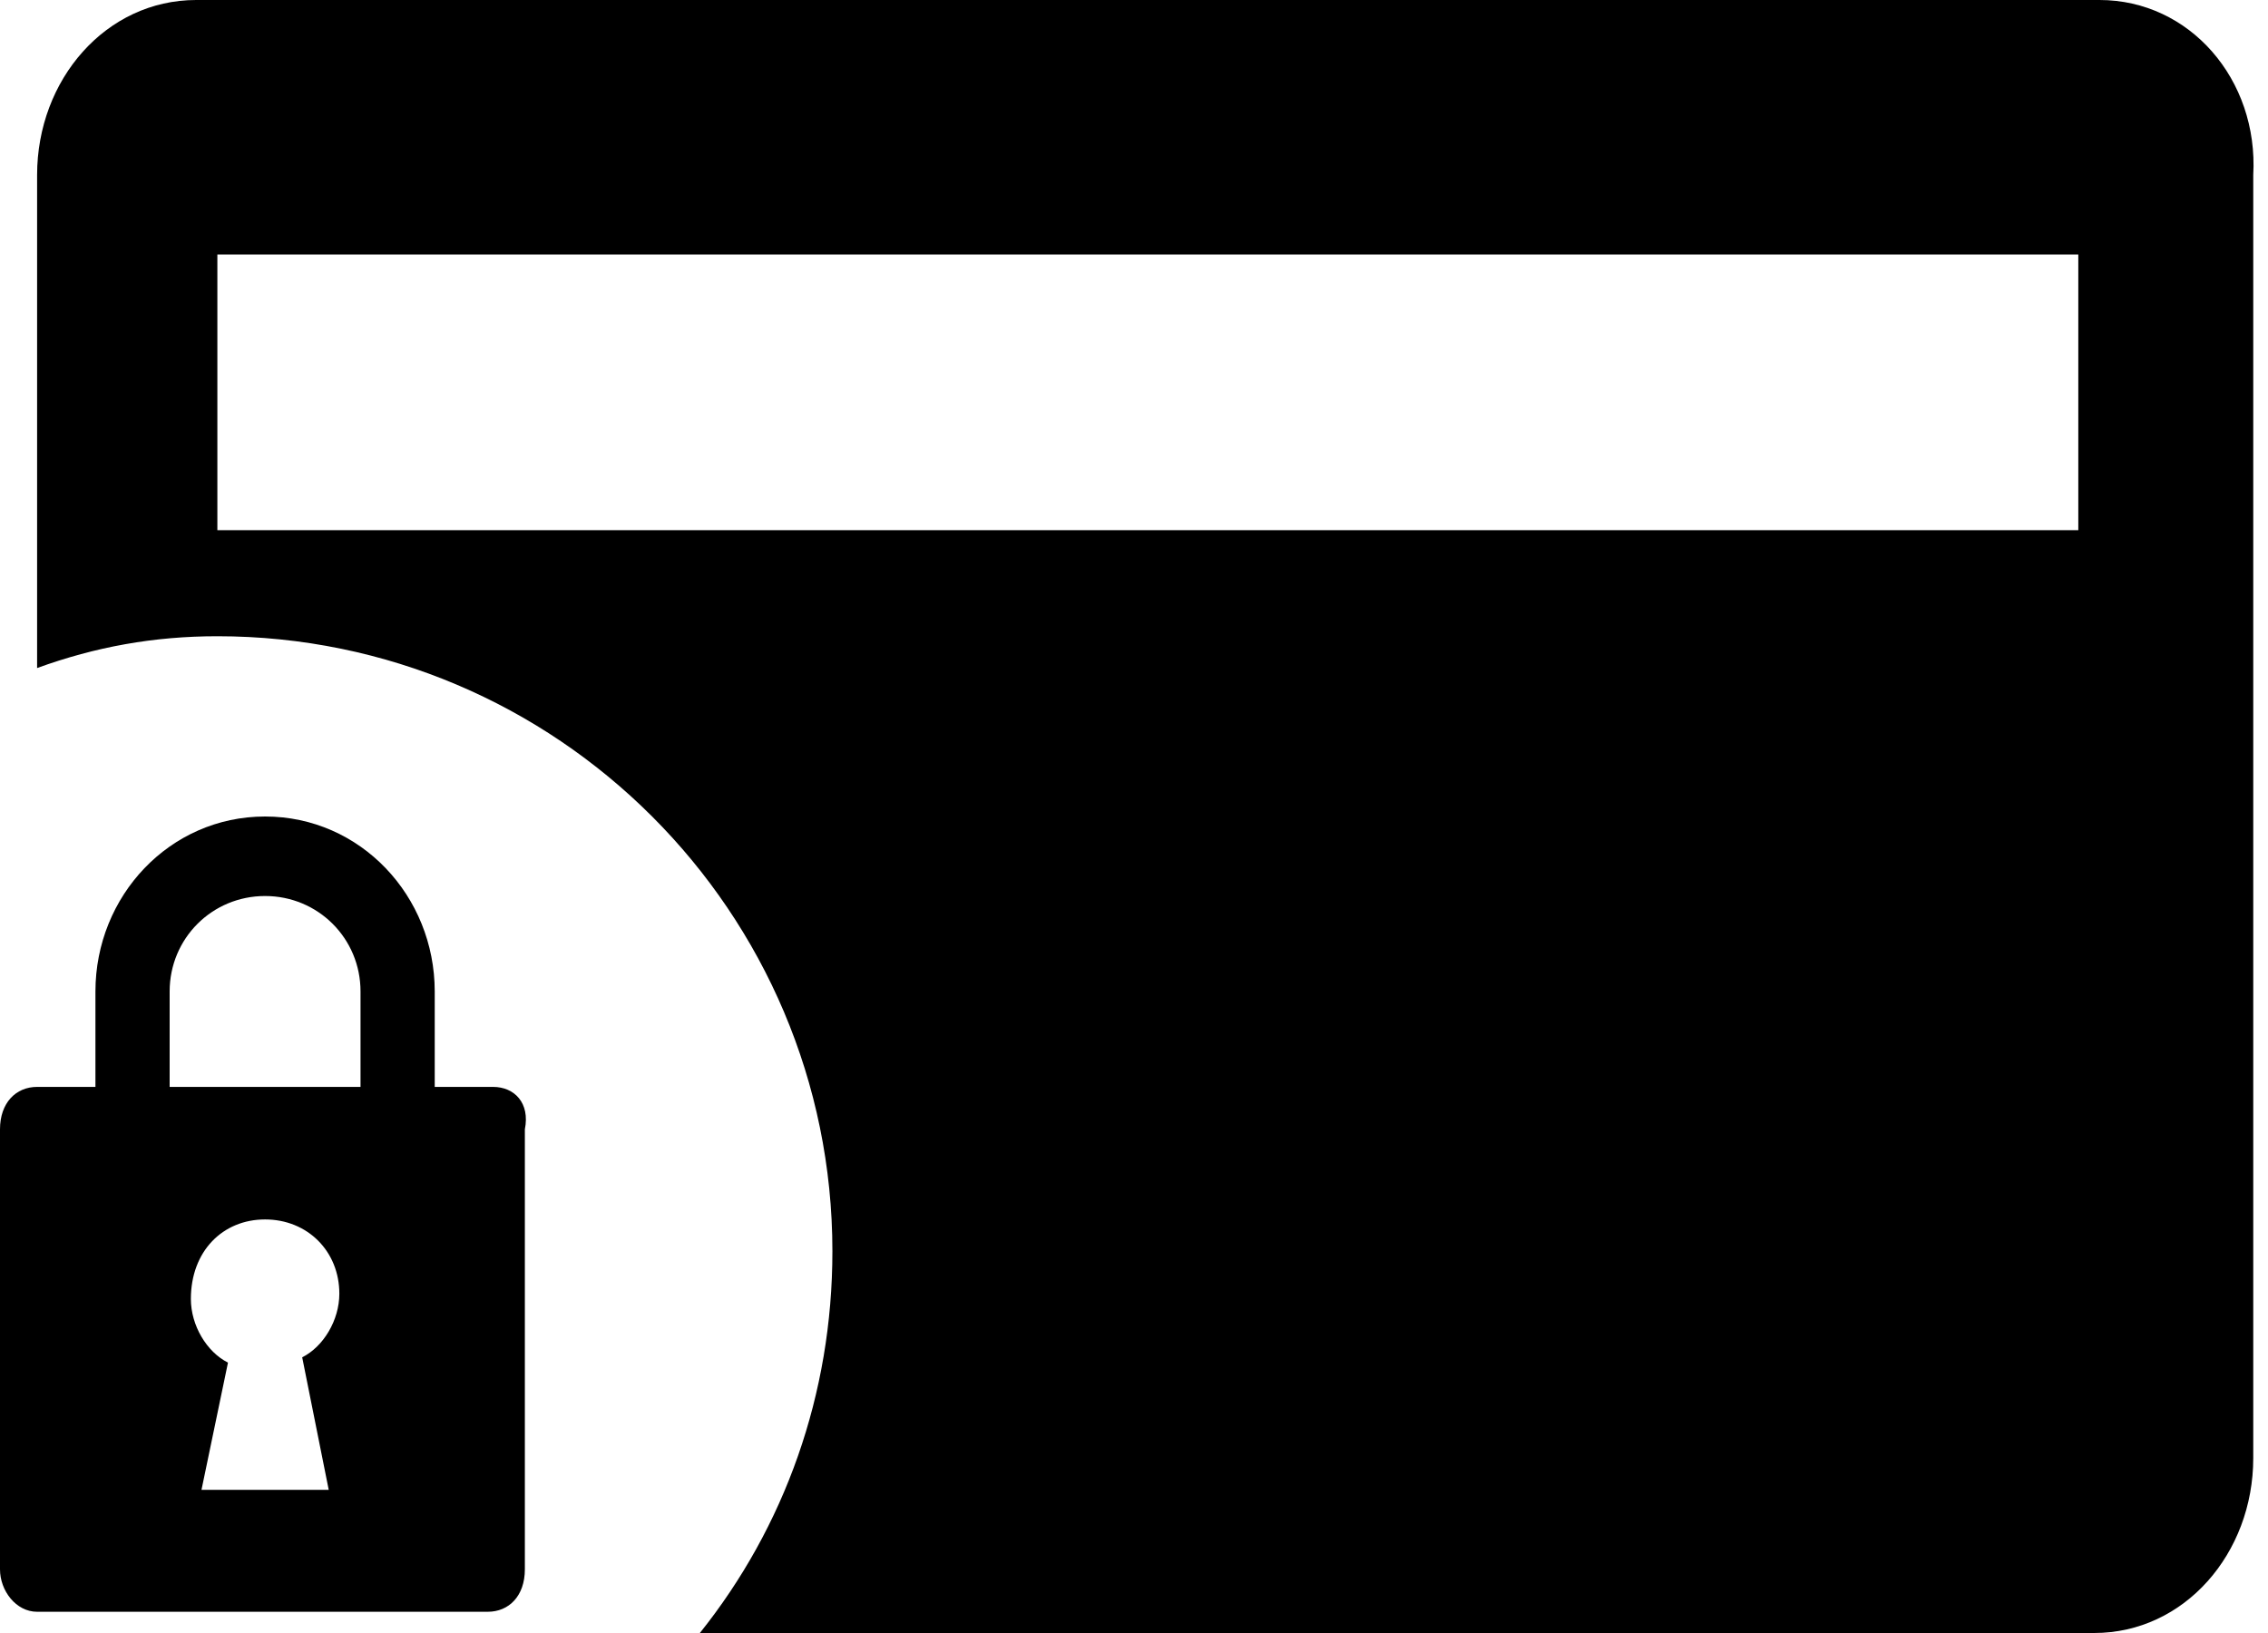
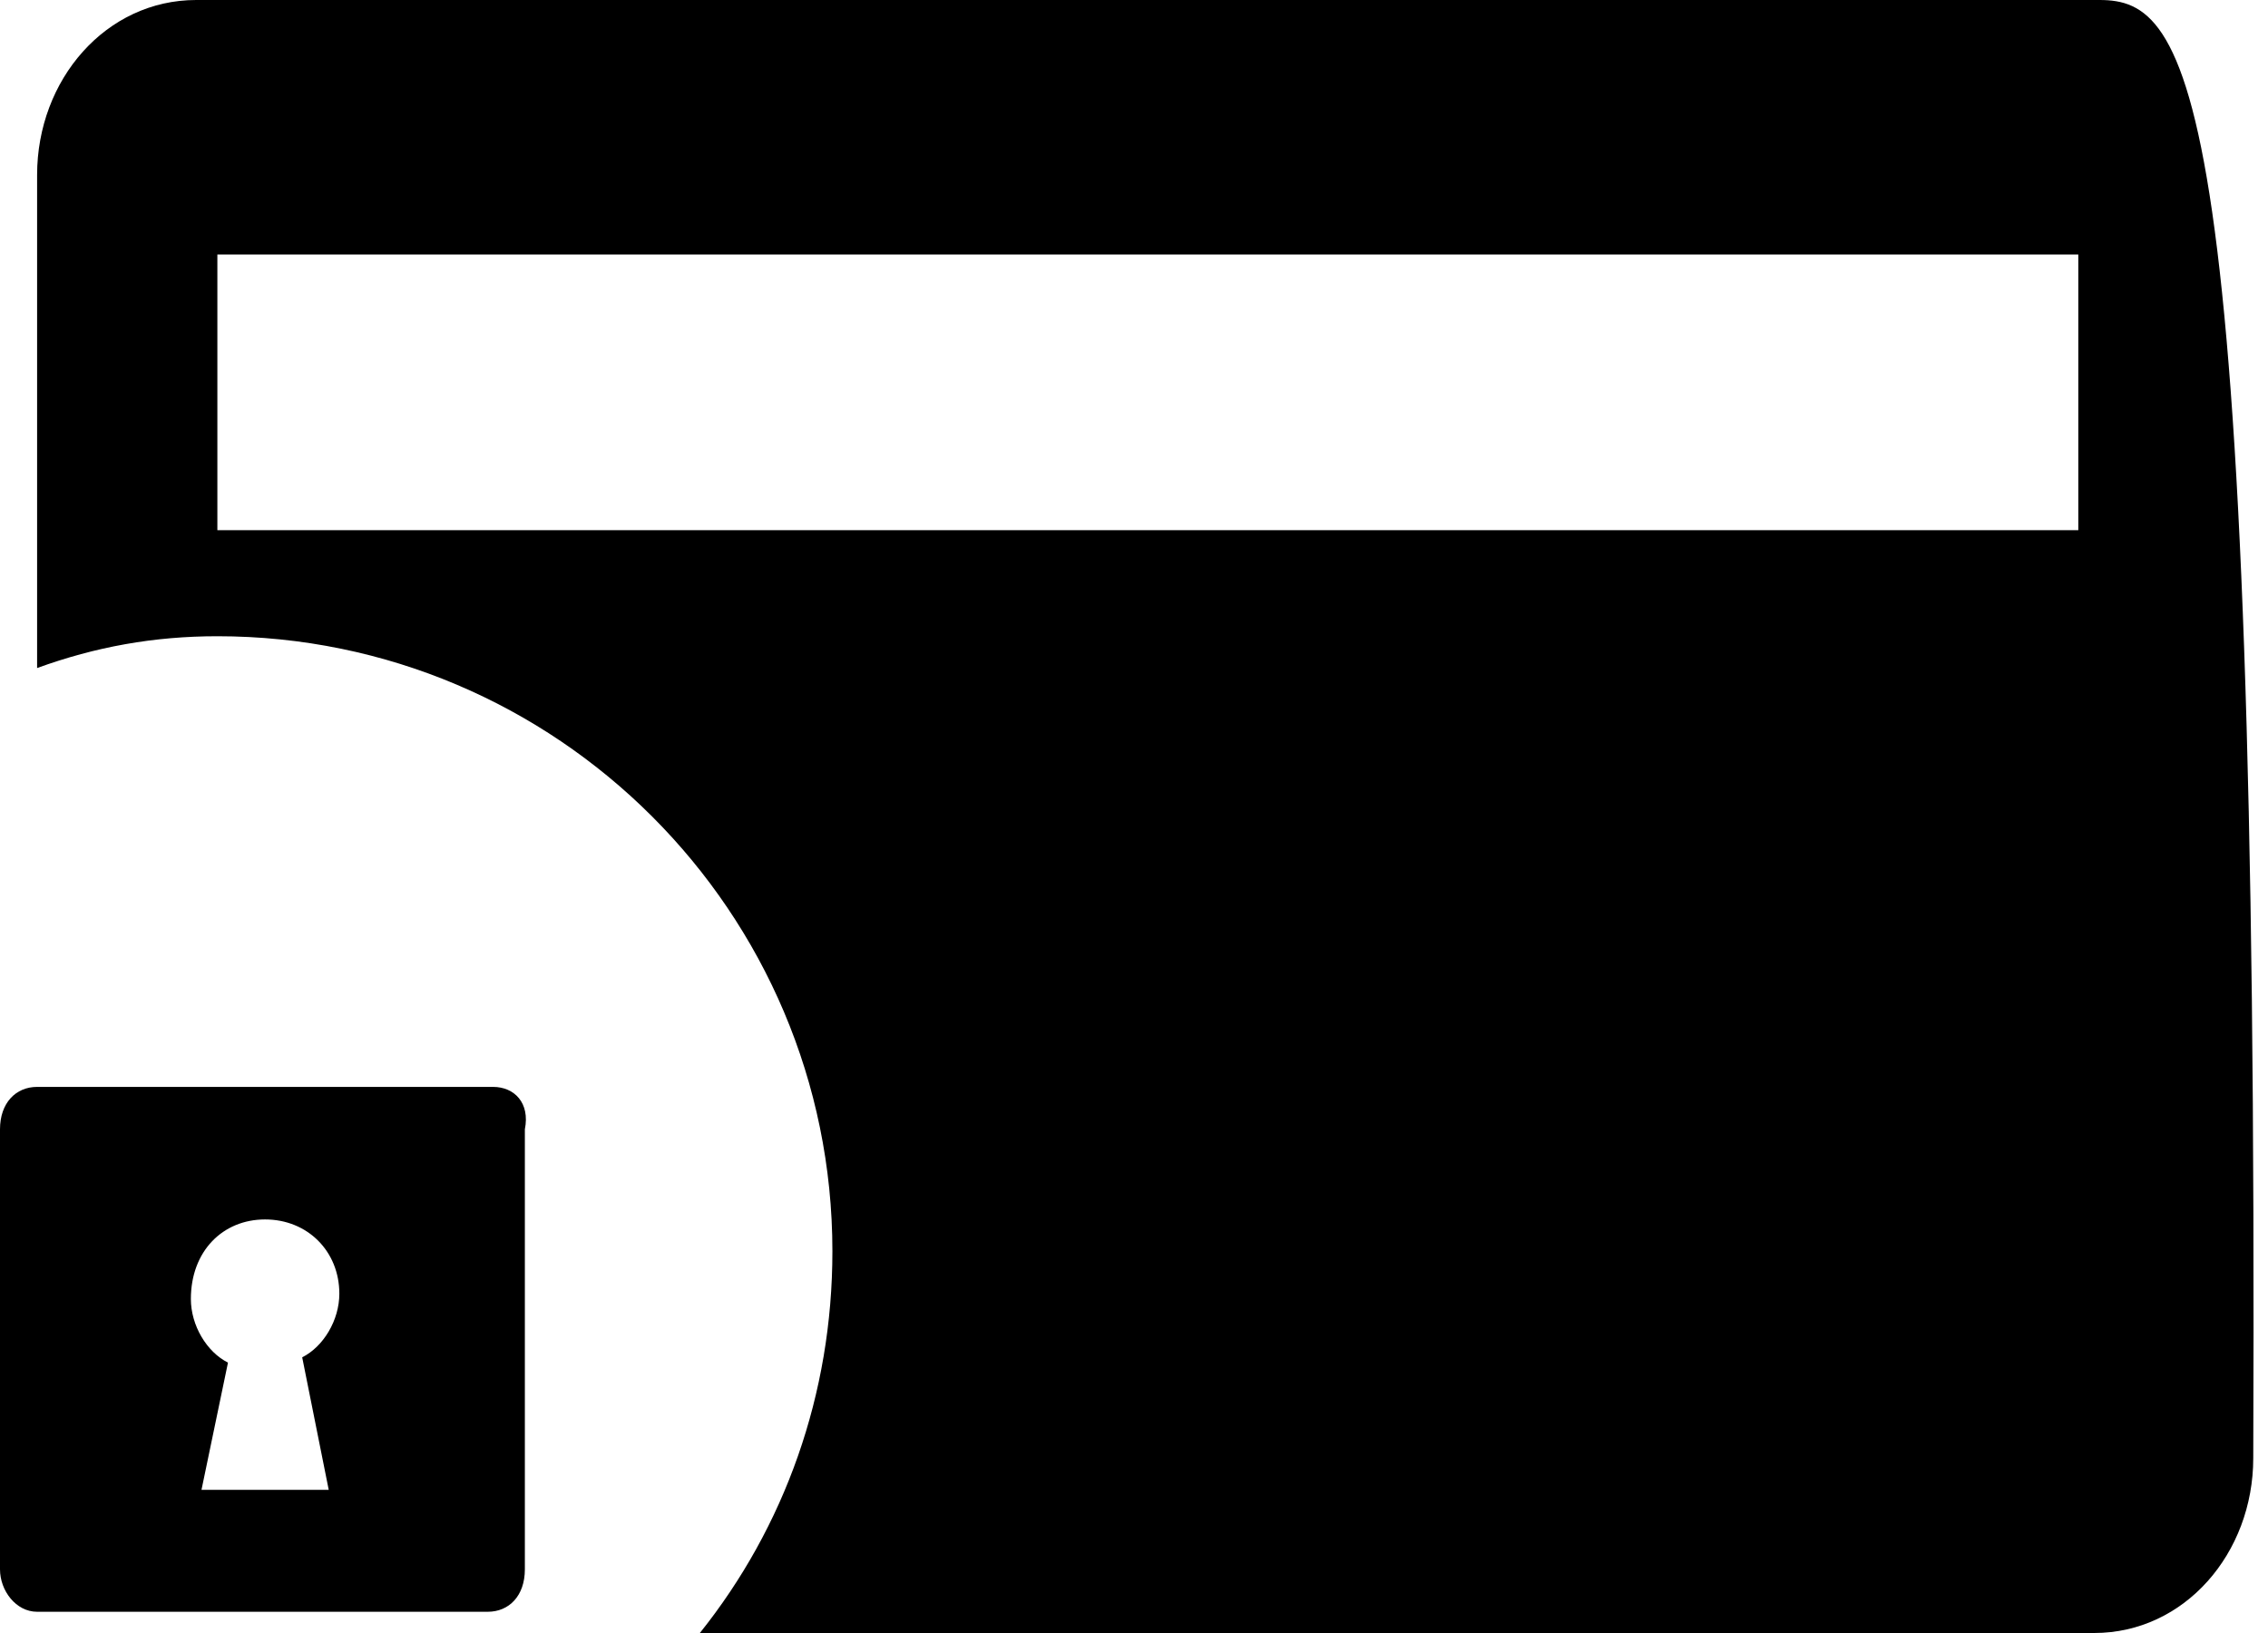
<svg xmlns="http://www.w3.org/2000/svg" width="50" height="36" viewBox="0 0 50 36" fill="none">
-   <path d="M46.286 0H4.325C2.338 0 0.818 1.753 0.818 3.857V14.727C2.104 14.26 3.39 14.026 4.792 14.026C12.273 14.026 18.351 20.104 18.351 27.584C18.351 30.74 17.299 33.662 15.429 36H46.169C48.156 36 49.675 34.247 49.675 32.143V3.857C49.792 1.753 48.273 0 46.286 0ZM45.818 11.688H4.792V5.61H45.818V11.688Z" fill="black" />
-   <path d="M9.584 26.416H2.104V21.857C2.104 19.753 3.74 18 5.844 18C7.948 18 9.584 19.753 9.584 21.857V26.416ZM3.74 24.779H7.948V21.857C7.948 20.688 7.013 19.753 5.844 19.753C4.675 19.753 3.74 20.688 3.74 21.857V24.779Z" fill="black" />
+   <path d="M46.286 0H4.325C2.338 0 0.818 1.753 0.818 3.857V14.727C2.104 14.26 3.39 14.026 4.792 14.026C12.273 14.026 18.351 20.104 18.351 27.584C18.351 30.74 17.299 33.662 15.429 36H46.169C48.156 36 49.675 34.247 49.675 32.143C49.792 1.753 48.273 0 46.286 0ZM45.818 11.688H4.792V5.61H45.818V11.688Z" fill="black" />
  <path d="M10.87 23.961H0.818C0.351 23.961 0 24.312 0 24.896V34.597C0 35.065 0.351 35.532 0.818 35.532H10.753C11.221 35.532 11.571 35.182 11.571 34.597V24.896C11.688 24.312 11.338 23.961 10.87 23.961ZM7.247 32.844H5.844H4.442L5.026 30.039C4.558 29.805 4.208 29.221 4.208 28.636C4.208 27.584 4.909 26.883 5.844 26.883C6.779 26.883 7.481 27.584 7.481 28.52C7.481 29.104 7.13 29.688 6.662 29.922L7.247 32.844Z" fill="black" />
</svg>